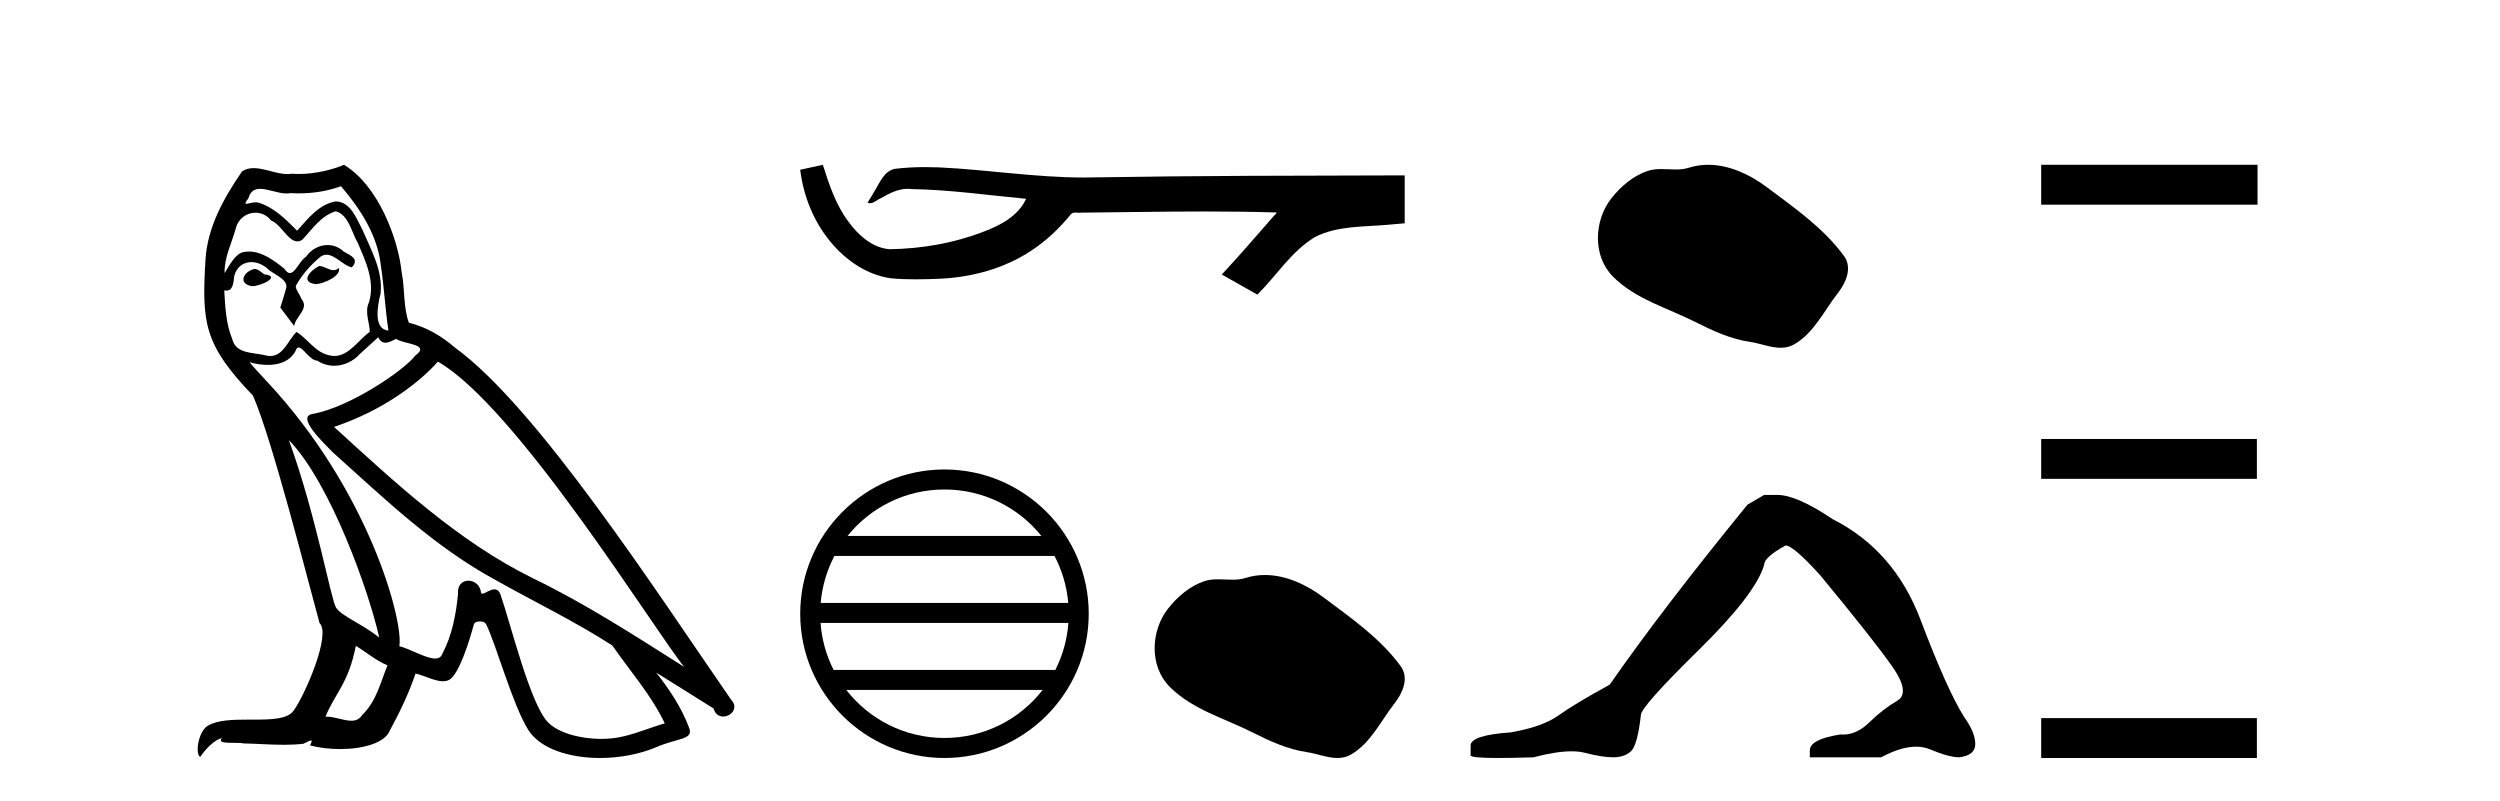
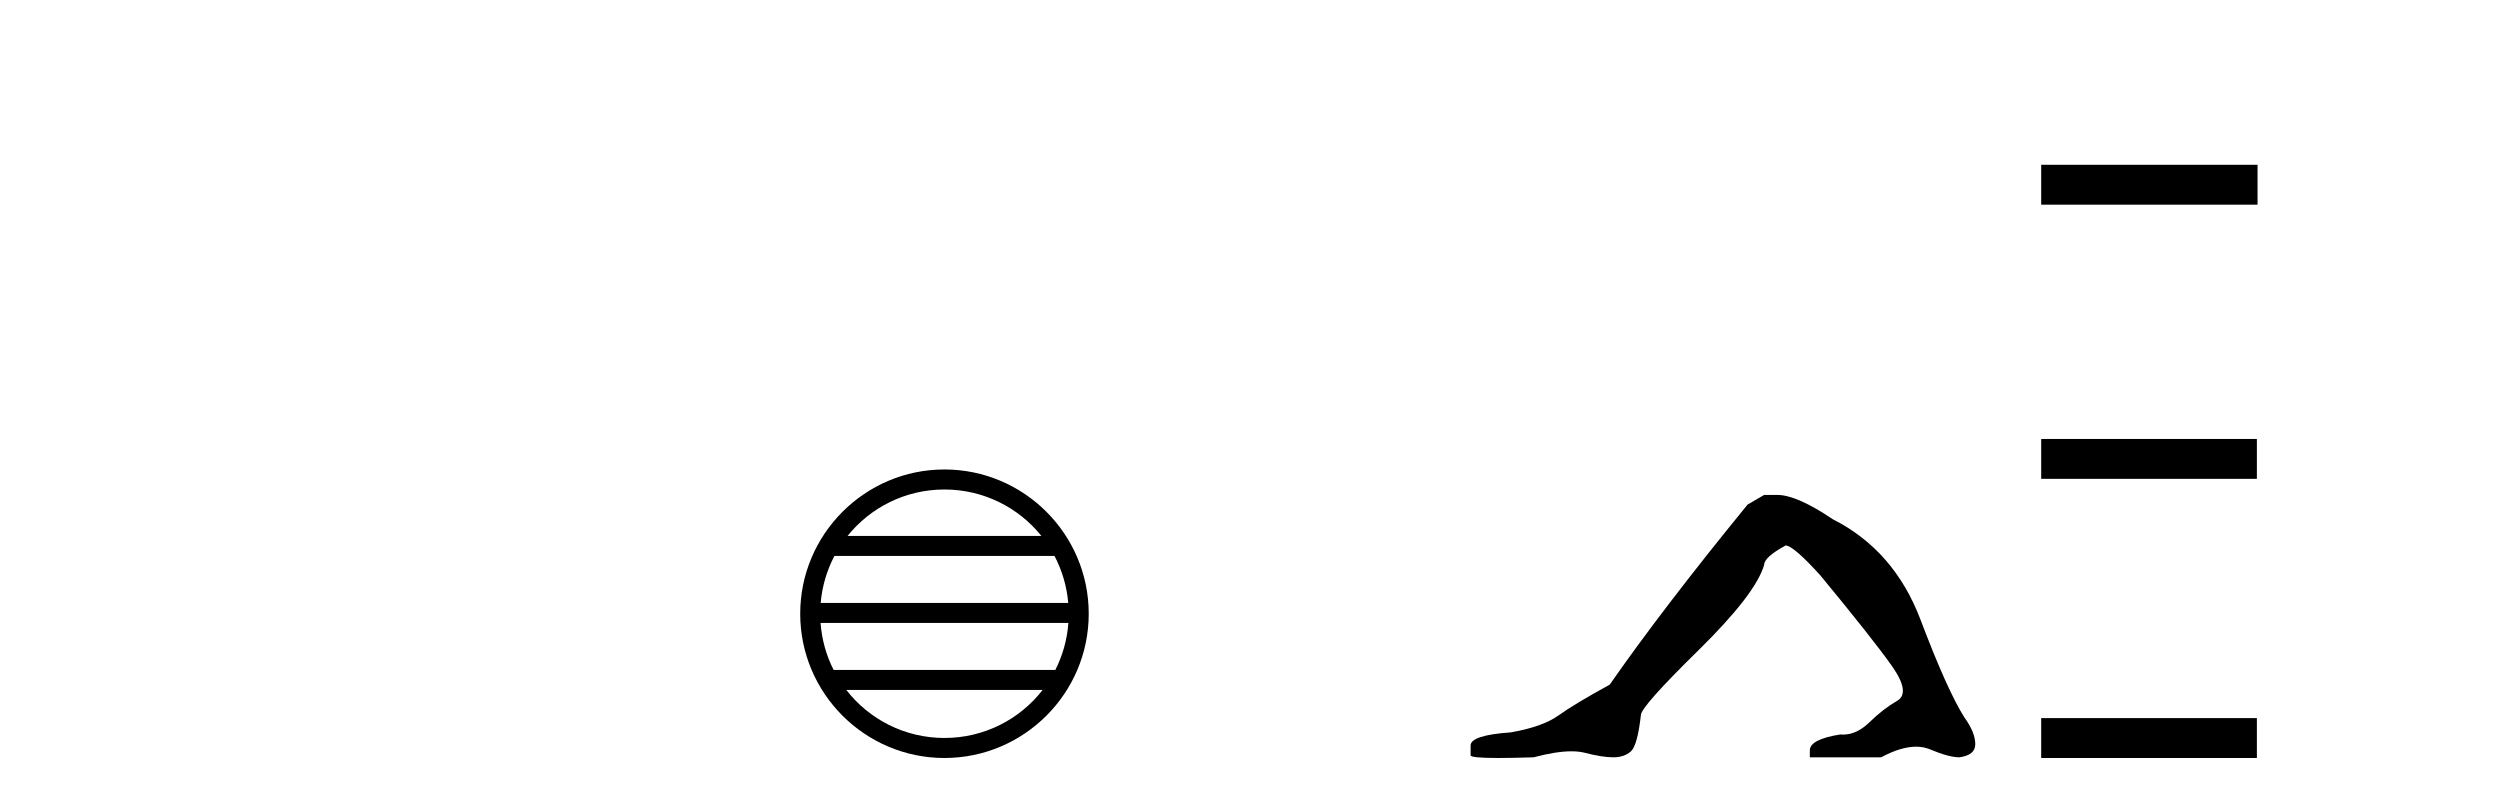
<svg xmlns="http://www.w3.org/2000/svg" width="128.0" height="41.0">
-   <path d="M 16.344 13.619 C 15.888 13.839 15.331 14.447 16.175 14.548 C 16.581 14.531 17.509 14.109 17.34 13.721 L 17.34 13.721 C 17.253 13.804 17.164 13.834 17.074 13.834 C 16.835 13.834 16.59 13.619 16.344 13.619 ZM 13.019 13.771 C 12.461 13.906 12.174 14.514 12.884 14.649 C 12.895 14.65 12.907 14.651 12.921 14.651 C 13.329 14.651 14.441 14.156 13.525 14.042 C 13.373 13.94 13.221 13.771 13.019 13.771 ZM 17.458 9.534 C 18.454 10.699 19.332 12.049 19.501 13.603 C 19.67 14.717 19.721 15.831 19.889 16.928 C 19.096 16.861 19.332 15.628 19.484 15.038 C 19.619 13.873 18.995 12.792 18.556 11.762 C 18.252 11.205 17.965 10.328 17.188 10.311 C 16.327 10.463 15.77 11.189 15.213 11.813 C 14.639 11.239 14.031 10.615 13.238 10.378 C 13.197 10.363 13.15 10.357 13.101 10.357 C 12.923 10.357 12.715 10.435 12.619 10.435 C 12.536 10.435 12.538 10.377 12.715 10.159 C 12.822 9.78 13.045 9.668 13.32 9.668 C 13.722 9.668 14.236 9.907 14.669 9.907 C 14.734 9.907 14.798 9.901 14.859 9.889 C 15.001 9.897 15.144 9.901 15.287 9.901 C 16.025 9.901 16.765 9.789 17.458 9.534 ZM 17.188 10.817 C 17.847 10.986 17.999 11.898 18.319 12.438 C 18.725 13.383 19.214 14.413 18.893 15.476 C 18.64 15.983 18.961 16.624 18.927 16.996 C 18.364 17.391 17.87 18.226 17.122 18.226 C 17.041 18.226 16.956 18.216 16.868 18.194 C 16.125 18.042 15.753 17.333 15.179 16.996 C 14.764 17.397 14.518 18.228 13.834 18.228 C 13.74 18.228 13.637 18.212 13.525 18.178 C 12.9 18.042 12.073 18.11 11.888 17.35 C 11.567 16.574 11.533 15.713 11.482 14.869 L 11.482 14.869 C 11.52 14.876 11.554 14.879 11.585 14.879 C 11.927 14.879 11.958 14.483 11.989 14.143 C 12.12 13.649 12.474 13.42 12.867 13.42 C 13.132 13.42 13.415 13.524 13.66 13.721 C 13.947 14.042 14.825 14.295 14.639 14.801 C 14.555 15.105 14.454 15.426 14.352 15.747 L 15.061 16.692 C 15.129 16.202 15.855 15.797 15.433 15.308 C 15.365 15.088 15.112 14.801 15.146 14.632 C 15.45 14.092 15.855 13.619 16.327 13.214 C 16.455 13.09 16.585 13.042 16.714 13.042 C 17.167 13.042 17.622 13.635 18.016 13.687 C 18.404 13.265 17.982 13.096 17.594 12.877 C 17.353 12.65 17.062 12.546 16.772 12.546 C 16.35 12.546 15.929 12.766 15.669 13.147 C 15.348 13.339 15.125 13.98 14.844 13.98 C 14.755 13.98 14.66 13.917 14.555 13.755 C 14.04 13.342 13.422 12.879 12.746 12.879 C 12.647 12.879 12.546 12.889 12.445 12.91 C 11.967 13.009 11.538 13.976 11.501 13.976 C 11.5 13.976 11.5 13.975 11.499 13.974 C 11.482 13.181 11.854 12.472 12.073 11.695 C 12.196 11.185 12.633 10.89 13.079 10.89 C 13.371 10.89 13.666 11.016 13.88 11.29 C 14.382 11.476 14.75 12.359 15.223 12.359 C 15.306 12.359 15.392 12.332 15.483 12.269 C 16.007 11.712 16.429 11.053 17.188 10.817 ZM 14.791 22.533 C 16.935 24.744 18.91 30.349 19.417 32.645 C 18.59 31.97 17.458 31.531 17.205 31.109 C 16.935 30.67 16.192 26.399 14.791 22.533 ZM 22.422 18.515 C 26.473 20.845 33.53 32.307 35.032 34.148 C 32.5 32.544 30.001 30.923 27.284 29.606 C 23.468 27.733 20.21 24.694 17.104 21.858 C 19.67 20.997 21.51 19.545 22.422 18.515 ZM 18.218 33.067 C 18.758 33.388 19.248 33.827 19.839 34.063 C 19.484 34.941 19.265 35.92 18.539 36.612 C 18.403 36.832 18.208 36.901 17.986 36.901 C 17.602 36.901 17.135 36.694 16.745 36.694 C 16.718 36.694 16.691 36.695 16.665 36.697 C 17.138 35.515 17.847 34.992 18.218 33.067 ZM 19.366 17.266 C 19.468 17.478 19.599 17.547 19.737 17.547 C 19.919 17.547 20.115 17.427 20.278 17.35 C 20.683 17.637 22.084 17.604 21.257 18.211 C 20.733 18.92 17.937 20.854 15.994 21.195 C 15.155 21.342 16.564 22.668 17.02 23.141 C 19.653 25.504 22.236 28.003 25.393 29.708 C 27.368 30.822 29.444 31.818 31.352 33.05 C 32.264 34.367 33.344 35.582 34.036 37.034 C 33.344 37.237 32.669 37.524 31.96 37.693 C 31.586 37.787 31.18 37.831 30.774 37.831 C 29.659 37.831 28.538 37.499 28.043 36.967 C 27.132 36.005 26.136 31.902 25.612 30.4 C 25.538 30.231 25.432 30.174 25.318 30.174 C 25.09 30.174 24.825 30.397 24.695 30.397 C 24.668 30.397 24.647 30.388 24.633 30.366 C 24.599 29.95 24.28 29.731 23.981 29.731 C 23.685 29.731 23.409 29.946 23.451 30.4 C 23.35 31.463 23.148 32.527 22.641 33.489 C 22.579 33.653 22.449 33.716 22.279 33.716 C 21.799 33.716 20.994 33.221 20.446 33.084 C 20.666 31.784 18.893 25.133 13.694 19.562 C 13.512 19.365 12.72 18.53 12.789 18.53 C 12.797 18.53 12.817 18.541 12.85 18.566 C 13.116 18.635 13.416 18.683 13.712 18.683 C 14.282 18.683 14.84 18.508 15.129 17.975 C 15.173 17.843 15.228 17.792 15.292 17.792 C 15.523 17.792 15.873 18.464 16.243 18.464 C 16.511 18.643 16.811 18.726 17.11 18.726 C 17.6 18.726 18.085 18.504 18.421 18.127 C 18.741 17.84 19.045 17.553 19.366 17.266 ZM 17.61 8.437 C 17.08 8.673 16.151 8.908 15.317 8.908 C 15.195 8.908 15.076 8.903 14.96 8.893 C 14.881 8.907 14.801 8.913 14.719 8.913 C 14.151 8.913 13.539 8.608 12.99 8.608 C 12.78 8.608 12.58 8.652 12.394 8.774 C 11.465 10.125 10.621 11.627 10.52 13.299 C 10.334 16.506 10.419 17.62 12.951 20.254 C 13.947 22.516 15.804 29.893 16.361 31.902 C 16.969 32.476 15.601 35.616 15.027 36.393 C 14.715 36.823 13.892 36.844 13.008 36.844 C 12.912 36.844 12.815 36.844 12.718 36.844 C 11.923 36.844 11.118 36.861 10.621 37.169 C 10.149 37.473 9.98 38.604 10.25 38.756 C 10.503 38.368 11.01 37.845 11.364 37.794 L 11.364 37.794 C 11.027 38.148 12.208 37.98 12.461 38.064 C 13.144 38.075 13.835 38.133 14.528 38.133 C 14.863 38.133 15.198 38.119 15.534 38.081 C 15.686 38.014 15.849 37.911 15.92 37.911 C 15.975 37.911 15.975 37.973 15.872 38.165 C 16.349 38.29 16.886 38.352 17.411 38.352 C 18.592 38.352 19.711 38.037 19.957 37.406 C 20.463 36.477 20.936 35.498 21.274 34.485 C 21.705 34.577 22.247 34.88 22.681 34.88 C 22.808 34.88 22.926 34.854 23.029 34.789 C 23.502 34.468 23.992 32.966 24.262 31.97 C 24.288 31.866 24.428 31.816 24.57 31.816 C 24.707 31.816 24.845 31.862 24.886 31.953 C 25.393 32.966 26.237 36.072 27.047 37.372 C 27.658 38.335 29.141 38.809 30.717 38.809 C 31.71 38.809 32.74 38.622 33.614 38.25 C 34.711 37.777 35.522 37.878 35.285 37.271 C 34.914 36.258 34.273 35.295 33.597 34.435 L 33.597 34.435 C 34.576 35.042 35.556 35.667 36.535 36.275 C 36.615 36.569 36.818 36.686 37.026 36.686 C 37.425 36.686 37.841 36.252 37.429 35.819 C 33.597 30.282 27.503 20.845 23.283 17.789 C 22.607 17.198 21.814 16.743 20.936 16.523 C 20.649 15.78 20.733 14.784 20.565 13.94 C 20.396 12.269 19.383 9.5 17.61 8.437 Z" style="fill:#000000;stroke:none" />
-   <path d="M 42.13 8.437 L 42.104 8.443 C 41.727 8.527 41.349 8.609 40.971 8.692 C 41.133 10.033 41.654 11.336 42.52 12.378 C 43.296 13.324 44.383 14.076 45.612 14.248 C 46.033 14.288 46.455 14.302 46.878 14.302 C 47.314 14.302 47.75 14.287 48.184 14.268 C 49.784 14.185 51.385 13.753 52.736 12.876 C 53.541 12.361 54.241 11.695 54.843 10.955 C 54.906 10.897 54.982 10.884 55.063 10.884 C 55.136 10.884 55.213 10.895 55.287 10.895 C 55.318 10.895 55.348 10.893 55.378 10.887 C 57.484 10.868 59.591 10.828 61.698 10.828 C 62.894 10.828 64.09 10.841 65.285 10.877 C 65.306 10.872 65.322 10.87 65.334 10.87 C 65.443 10.87 65.206 11.052 65.17 11.114 C 64.302 12.098 63.453 13.099 62.555 14.056 C 63.162 14.399 63.768 14.742 64.376 15.084 C 65.364 14.109 66.114 12.868 67.325 12.137 C 68.467 11.553 69.784 11.621 71.028 11.511 C 71.326 11.485 71.623 11.46 71.92 11.433 C 71.92 10.615 71.92 9.797 71.92 8.979 C 66.644 8.994 61.367 8.993 56.091 9.081 C 55.893 9.086 55.695 9.089 55.498 9.089 C 53.021 9.089 50.563 8.688 48.091 8.57 C 47.853 8.561 47.614 8.556 47.376 8.556 C 46.846 8.556 46.317 8.581 45.794 8.647 C 45.272 8.774 45.057 9.321 44.807 9.736 C 44.684 9.952 44.553 10.163 44.418 10.371 C 44.466 10.395 44.512 10.405 44.556 10.405 C 44.748 10.405 44.913 10.219 45.091 10.152 C 45.514 9.911 45.976 9.666 46.471 9.666 C 46.538 9.666 46.606 9.671 46.674 9.681 C 48.638 9.714 50.585 9.995 52.538 10.179 C 52.137 11.053 51.232 11.534 50.371 11.857 C 48.839 12.454 47.191 12.734 45.552 12.76 C 44.66 12.693 43.946 12.041 43.442 11.352 C 42.795 10.49 42.451 9.454 42.13 8.437 Z" style="fill:#000000;stroke:none" />
  <path d="M 48.356 25.062 C 50.365 25.062 52.154 25.99 53.32 27.44 L 43.394 27.44 C 44.559 25.99 46.348 25.062 48.356 25.062 ZM 53.991 28.465 C 54.374 29.195 54.62 30.008 54.694 30.87 L 42.019 30.87 C 42.093 30.008 42.339 29.195 42.722 28.465 ZM 54.701 31.895 C 54.638 32.756 54.405 33.568 54.034 34.299 L 42.68 34.299 C 42.309 33.568 42.076 32.756 42.013 31.895 ZM 53.384 35.324 C 52.221 36.822 50.402 37.784 48.356 37.784 C 46.311 37.784 44.493 36.822 43.33 35.324 ZM 48.356 24.037 C 44.285 24.037 40.971 27.352 40.971 31.424 C 40.971 35.495 44.285 38.809 48.356 38.809 C 52.428 38.809 55.743 35.495 55.743 31.424 C 55.743 27.352 52.428 24.037 48.356 24.037 Z" style="fill:#000000;stroke:none" />
-   <path d="M 64.762 29.44 C 64.431 29.44 64.099 29.487 63.771 29.592 C 63.55 29.662 63.323 29.68 63.094 29.68 C 62.85 29.68 62.604 29.66 62.36 29.66 C 62.132 29.66 61.906 29.678 61.688 29.748 C 60.937 29.99 60.291 30.542 59.805 31.16 C 58.918 32.284 58.829 34.108 59.895 35.171 C 61.059 36.334 62.682 36.77 64.108 37.49 C 65 37.94 65.917 38.364 66.914 38.51 C 67.422 38.584 67.959 38.809 68.478 38.809 C 68.716 38.809 68.951 38.761 69.178 38.629 C 70.19 38.036 70.698 36.909 71.399 36.014 C 71.823 35.475 72.155 34.71 71.715 34.108 C 70.666 32.673 69.172 31.641 67.759 30.582 C 66.9 29.939 65.838 29.44 64.762 29.44 Z" style="fill:#000000;stroke:none" />
-   <path d="M 87.457 8.437 C 87.126 8.437 86.794 8.484 86.466 8.588 C 86.246 8.659 86.019 8.677 85.79 8.677 C 85.546 8.677 85.3 8.656 85.056 8.656 C 84.828 8.656 84.602 8.674 84.383 8.745 C 83.633 8.987 82.987 9.539 82.5 10.157 C 81.614 11.281 81.524 13.104 82.59 14.168 C 83.755 15.33 85.378 15.767 86.804 16.487 C 87.696 16.937 88.613 17.361 89.61 17.506 C 90.118 17.581 90.655 17.806 91.173 17.806 C 91.412 17.806 91.647 17.758 91.873 17.626 C 92.886 17.033 93.394 15.906 94.095 15.011 C 94.518 14.471 94.851 13.707 94.411 13.105 C 93.362 11.67 91.868 10.637 90.455 9.579 C 89.596 8.935 88.533 8.437 87.457 8.437 Z" style="fill:#000000;stroke:none" />
  <path d="M 90.324 25.34 L 89.473 25.837 Q 85.078 31.224 82.419 35.052 Q 80.612 36.045 79.796 36.629 Q 78.981 37.214 77.351 37.498 Q 75.295 37.64 75.295 38.171 L 75.295 38.207 L 75.295 38.668 Q 75.271 38.809 76.713 38.809 Q 77.434 38.809 78.52 38.774 Q 79.678 38.467 80.458 38.467 Q 80.848 38.467 81.143 38.543 Q 82.029 38.774 82.597 38.774 Q 83.164 38.774 83.5 38.473 Q 83.837 38.171 84.014 36.612 Q 84.014 36.186 86.956 33.298 Q 89.898 30.409 90.324 28.92 Q 90.324 28.53 91.422 27.928 Q 91.812 27.928 93.195 29.452 Q 95.888 32.713 96.863 34.095 Q 97.838 35.478 97.129 35.885 Q 96.42 36.293 95.711 36.984 Q 95.068 37.611 94.367 37.611 Q 94.295 37.611 94.222 37.604 Q 92.663 37.852 92.663 38.419 L 92.663 38.774 L 96.314 38.774 Q 97.33 38.23 98.102 38.23 Q 98.488 38.23 98.813 38.366 Q 99.787 38.774 100.319 38.774 Q 101.134 38.668 101.134 38.1 Q 101.134 37.498 100.567 36.718 Q 99.681 35.3 98.334 31.738 Q 96.987 28.176 93.833 26.581 Q 91.989 25.34 90.997 25.34 Z" style="fill:#000000;stroke:none" />
  <path d="M 104.509 8.437 L 104.509 10.479 L 115.586 10.479 L 115.586 8.437 ZM 104.509 22.475 L 104.509 24.516 L 115.552 24.516 L 115.552 22.475 ZM 104.509 36.767 L 104.509 38.809 L 115.552 38.809 L 115.552 36.767 Z" style="fill:#000000;stroke:none" />
</svg>